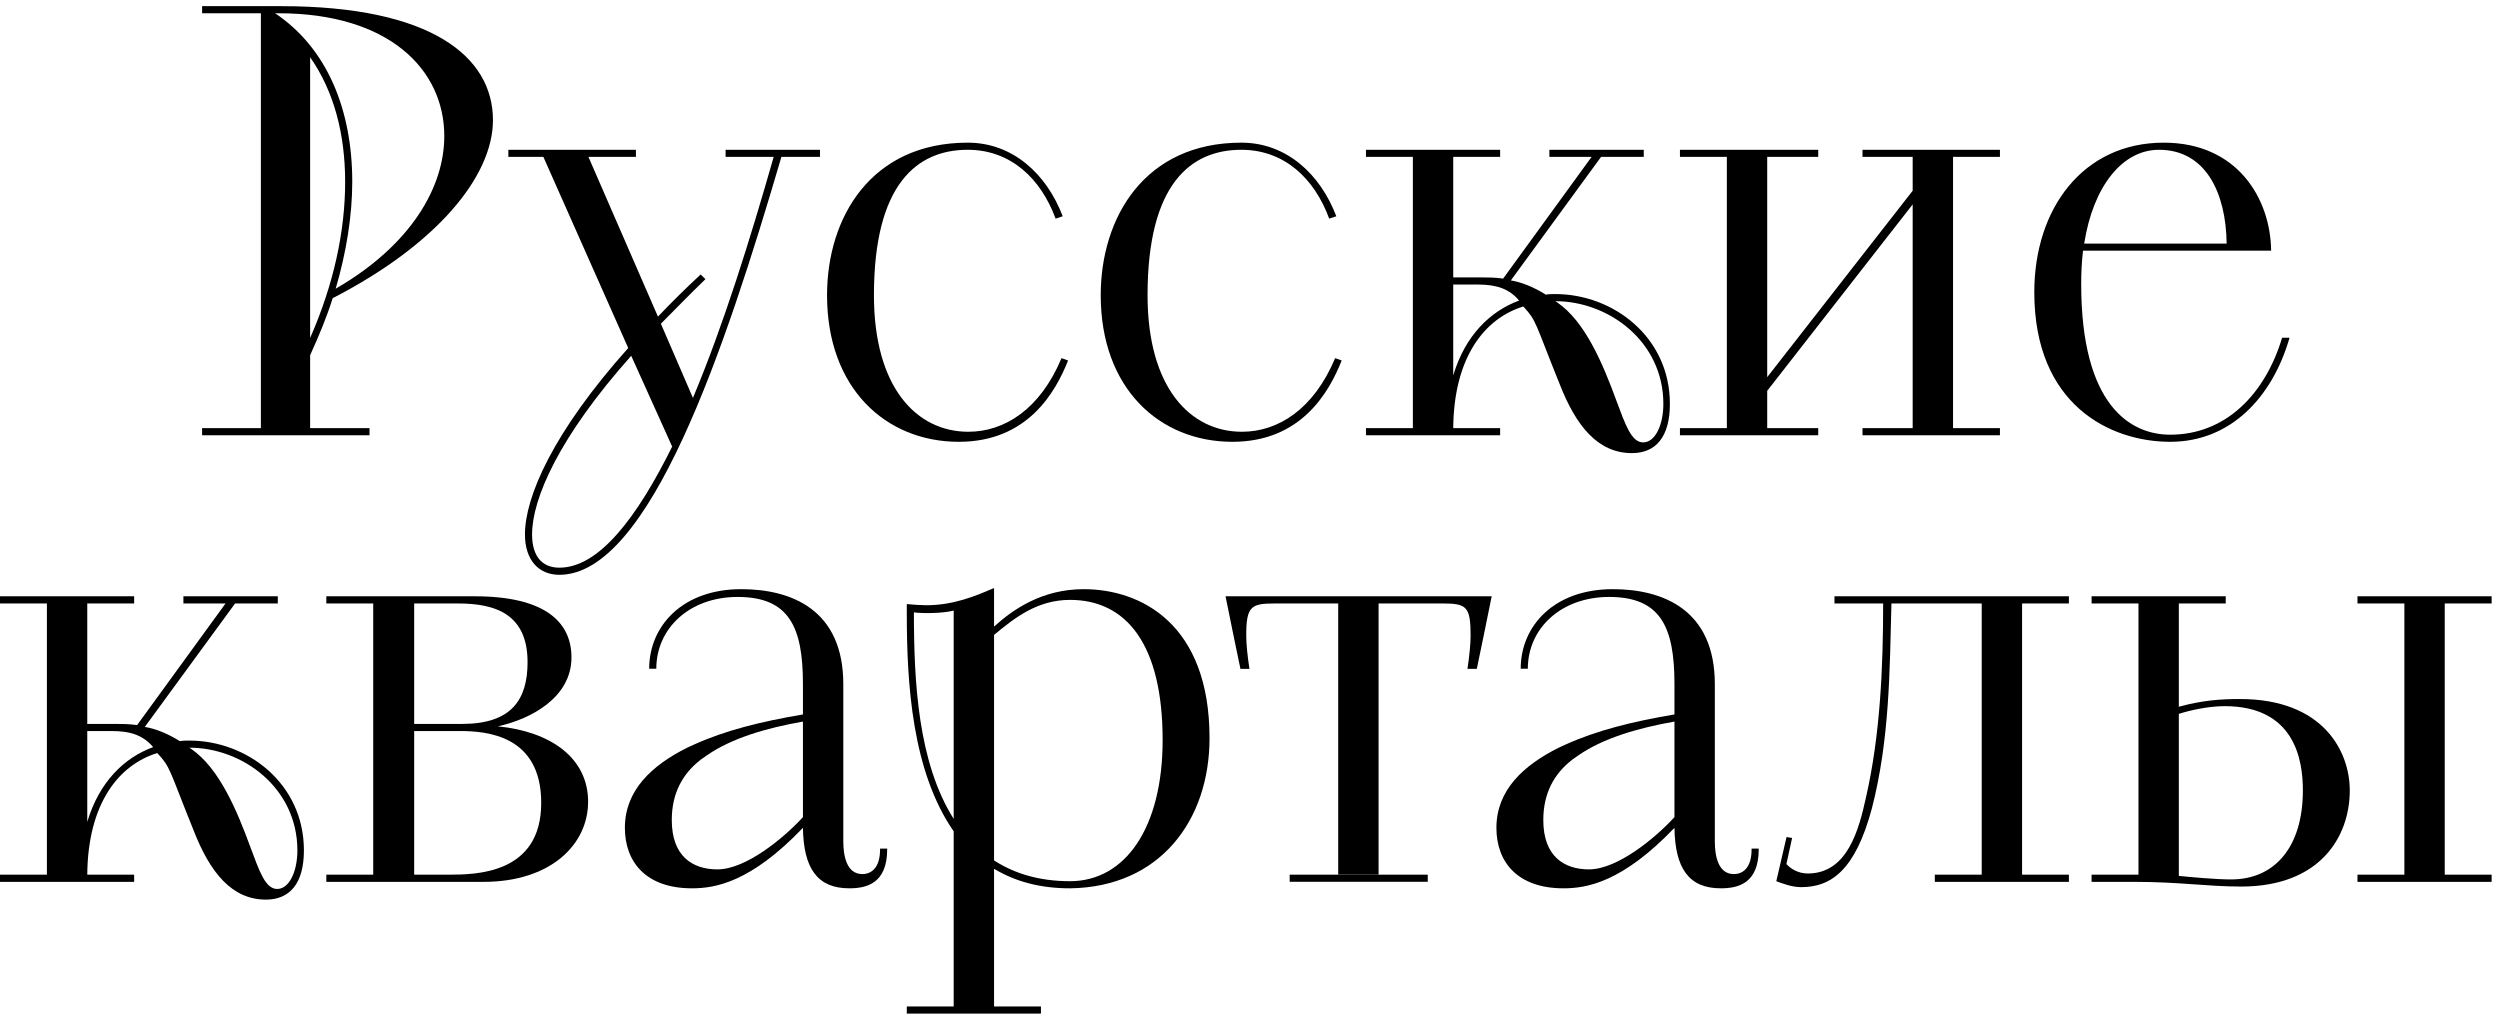
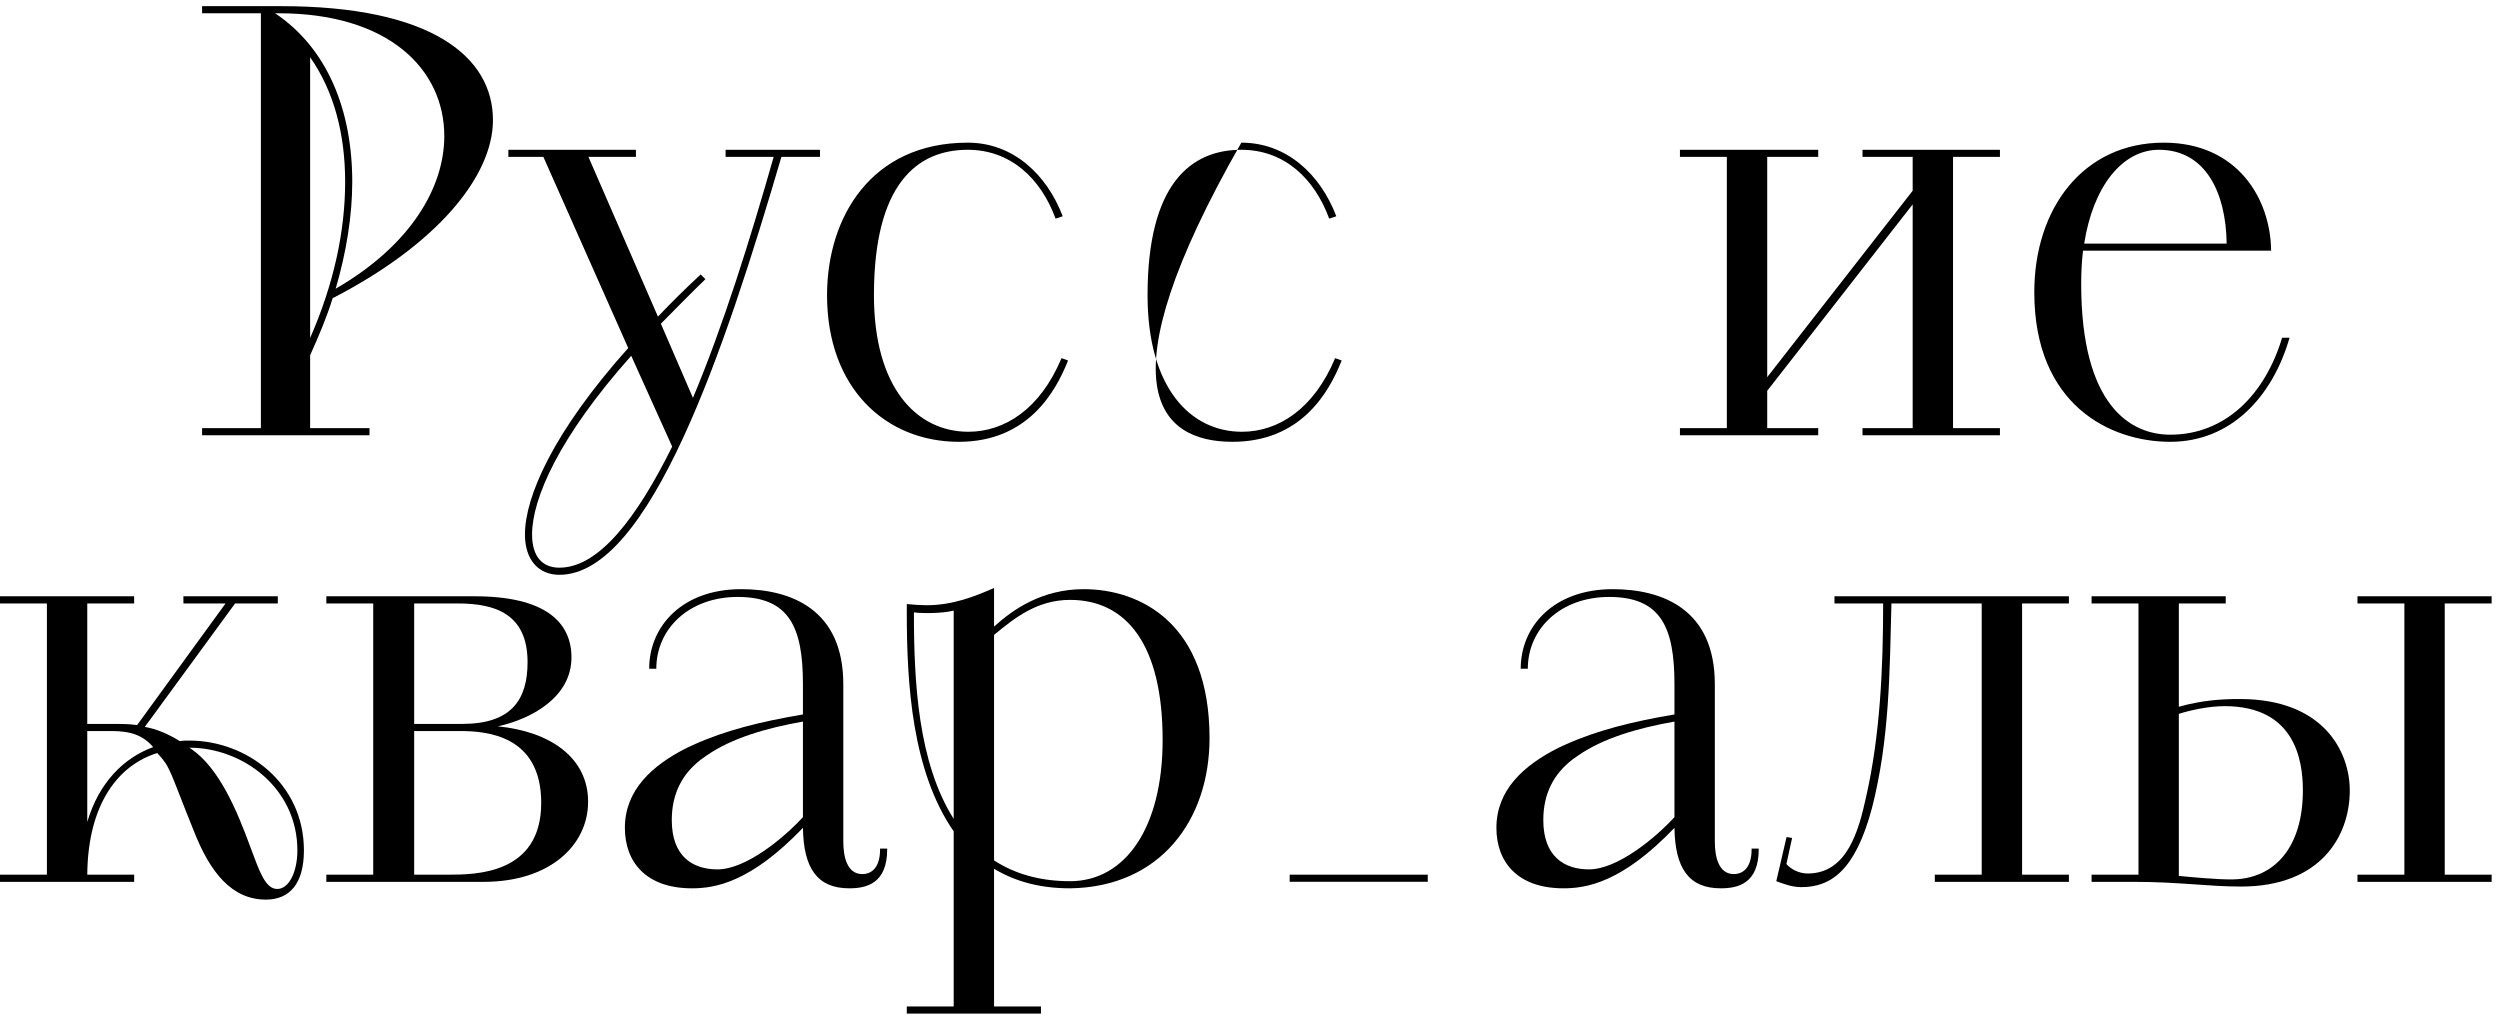
<svg xmlns="http://www.w3.org/2000/svg" width="279" height="114" viewBox="0 0 279 114" fill="none">
  <path d="M37.126 33.277C48.715 27.315 55.014 19.697 55.014 13.407C55.014 6.321 48.125 0.687 31.36 0.687H22.554V1.481H29.114V47.783H22.554V48.578H41.237V47.783H34.611V39.641C35.602 37.454 36.462 35.399 37.126 33.277ZM34.611 37.717V6.387C37.257 10.163 38.518 14.93 38.518 20.295C38.518 25.791 37.257 31.688 34.611 37.717ZM30.703 1.481H31.097C43.351 1.481 49.583 7.706 49.583 15.193C49.583 20.827 45.938 27.315 37.461 32.22C38.649 28.175 39.312 24.071 39.312 20.295C39.312 12.277 36.528 5.388 30.703 1.481Z" fill="black" />
  <path d="M80.977 16.716V17.51H86.342C83.755 26.585 80.773 36.193 77.333 44.408L73.754 36.127C75.277 34.604 76.932 32.883 78.725 31.156L78.193 30.631C76.472 32.22 74.883 33.809 73.426 35.333L65.67 17.51H70.969V16.716H56.733V17.51H60.64L70.109 38.839C61.697 48.249 58.584 55.466 58.584 59.643C58.584 62.493 60.108 64.148 62.426 64.148C72.493 64.148 80.912 38.977 87.203 17.51H91.51V16.716H80.977ZM62.426 63.353C60.509 63.353 59.379 62.092 59.379 59.643C59.379 55.67 62.36 48.782 70.444 39.706L75.015 49.839C71.108 57.718 66.865 63.353 62.426 63.353Z" fill="black" />
-   <path d="M149.002 39.969C146.618 45.662 142.646 48.184 138.6 48.184C132.842 48.184 128.067 43.278 128.067 32.949C128.067 20.492 132.907 16.716 138.535 16.716C143.309 16.716 146.684 19.894 148.339 24.399L149.133 24.136C147.347 19.435 143.571 15.921 138.535 15.921C127.739 15.921 122.841 24.267 122.841 32.949C122.841 43.344 129.394 49.306 137.543 49.306C145.226 49.306 148.339 43.745 149.731 40.231L149.002 39.969Z" fill="black" />
-   <path d="M173.574 32.818C173.181 32.818 172.845 32.818 172.517 32.883C171.125 32.016 169.798 31.491 168.61 31.294L178.677 17.51H183.444V16.716H172.911V17.51H177.62L167.75 31.09C166.817 30.959 166.022 30.959 165.293 30.959H162.181V17.51H167.415V16.716H152.442V17.51H157.676V47.783H152.442V48.578H167.415V47.783H162.181C162.247 39.838 165.694 35.53 170.002 34.203C171.526 35.865 171.256 35.931 174.041 42.819C175.892 47.586 178.349 50.568 182.125 50.568C184.771 50.568 186.36 48.782 186.36 45.071C186.36 37.585 180.003 32.818 173.574 32.818ZM162.181 41.893V31.754H164.9C167.021 31.754 168.413 32.22 169.536 33.54C166.292 34.735 163.508 37.454 162.181 41.893ZM183.378 49.372C182.059 49.372 181.396 47.389 180.397 44.736C178.874 40.566 176.891 35.865 173.778 33.744L173.574 33.612C179.537 33.612 185.631 38.117 185.631 45.071C185.631 47.455 184.705 49.372 183.378 49.372Z" fill="black" />
+   <path d="M149.002 39.969C146.618 45.662 142.646 48.184 138.6 48.184C132.842 48.184 128.067 43.278 128.067 32.949C128.067 20.492 132.907 16.716 138.535 16.716C143.309 16.716 146.684 19.894 148.339 24.399L149.133 24.136C147.347 19.435 143.571 15.921 138.535 15.921C122.841 43.344 129.394 49.306 137.543 49.306C145.226 49.306 148.339 43.745 149.731 40.231L149.002 39.969Z" fill="black" />
  <path d="M217.959 17.51V47.783H223.193V48.578H207.856V47.783H213.454V22.81L207.856 29.982L202.914 36.317L197.221 43.614V47.783H202.914V48.578H187.482V47.783H192.716V17.51H187.482V16.716H202.914V17.51H197.221V42.09L202.914 34.793L207.856 28.459L213.454 21.286V17.51H207.856V16.716H223.193V17.51H217.959Z" fill="black" />
  <path d="M254.683 37.694C252.809 43.927 248.436 48.512 242.196 48.512C237.764 48.512 232.261 45.268 232.261 31.688C232.261 30.361 232.326 29.173 232.465 27.978H253.458C253.393 22.154 249.682 15.921 241.474 15.921C232.465 15.921 227.027 23.276 227.027 32.614C227.027 45.203 235.512 49.306 242.196 49.306C248.931 49.306 253.589 44.35 255.514 37.694H254.683ZM240.942 16.716C246.176 16.716 248.428 21.556 248.494 27.183H232.596C233.587 20.827 236.831 16.716 240.942 16.716Z" fill="black" />
  <path d="M21.132 82.648C20.731 82.648 20.403 82.648 20.075 82.713C18.683 81.853 17.356 81.321 16.16 81.124L26.234 67.347H31.002V66.546H20.468V67.347H25.17L15.3 80.92C14.375 80.789 13.58 80.789 12.851 80.789H9.739V67.347H14.972V66.546H0V67.347H5.234V97.613H0V98.415H14.972V97.613H9.739C9.804 89.667 13.252 85.359 17.553 84.04C19.076 85.695 18.814 85.76 21.598 92.649C23.45 97.416 25.899 100.397 29.675 100.397C32.328 100.397 33.917 98.611 33.917 94.901C33.917 87.415 27.554 82.648 21.132 82.648ZM9.739 91.723V81.584H12.457C14.571 81.584 15.964 82.05 17.093 83.377C13.842 84.565 11.065 87.284 9.739 91.723ZM30.936 99.209C29.609 99.209 28.946 97.219 27.955 94.566C26.431 90.396 24.441 85.695 21.329 83.573L21.132 83.442C27.095 83.442 33.188 87.947 33.188 94.901C33.188 97.285 32.263 99.209 30.936 99.209Z" fill="black" />
  <path d="M55.559 81.059C59.204 80.264 63.775 77.873 63.775 73.368C63.775 69.396 60.793 66.546 52.979 66.546H36.418V67.347H41.651V97.613H36.418V98.415H53.971C61.391 98.415 65.633 94.303 65.633 89.471C65.633 84.63 61.522 81.649 55.559 81.059ZM46.222 67.347H51.12C55.297 67.347 58.876 68.536 58.876 73.9C58.876 78.077 57.083 80.789 51.587 80.789H46.222V67.347ZM50.063 97.613H46.222V81.584H51.324C54.306 81.584 60.4 82.05 60.4 89.602C60.4 97.547 53.11 97.613 50.063 97.613Z" fill="black" />
  <path d="M98.217 94.705V94.77C98.217 96.884 97.225 97.547 96.234 97.547C94.507 97.547 94.113 95.565 94.113 93.91V76.35C94.113 68.004 88.281 65.751 82.72 65.751C76.159 65.751 72.449 69.862 72.449 74.63H73.243C73.243 70.125 76.954 66.619 82.319 66.619C88.085 66.619 89.608 69.994 89.608 76.35V79.732C84.906 80.527 80.926 81.518 77.42 83.107L76.691 83.443C72.719 85.425 69.737 88.21 69.737 92.387C69.737 96.162 72.055 99.136 77.223 99.136C79.804 99.136 83.777 98.481 89.608 92.387C89.674 96.884 91.197 99.136 94.776 99.136C96.693 99.136 99.011 98.612 99.011 94.77V94.705H98.217ZM89.608 91.191C87.487 93.509 83.252 97.023 80.066 97.023C77.289 97.023 74.971 95.565 74.971 91.519C74.971 88.538 76.159 86.358 78.215 84.769L78.878 84.303C81.655 82.378 85.497 81.256 89.608 80.527V91.191Z" fill="black" />
  <path d="M195.479 94.705V94.77C195.479 96.884 194.487 97.547 193.496 97.547C191.768 97.547 191.375 95.565 191.375 93.91V76.35C191.375 68.004 185.543 65.751 179.981 65.751C173.421 65.751 169.711 69.862 169.711 74.63H170.505C170.505 70.125 174.216 66.619 179.581 66.619C185.346 66.619 186.87 69.994 186.87 76.35V79.732C182.168 80.527 178.188 81.518 174.682 83.107L173.953 83.443C169.98 85.425 166.999 88.21 166.999 92.387C166.999 96.162 169.317 99.136 174.485 99.136C177.066 99.136 181.038 98.481 186.87 92.387C186.935 96.884 188.459 99.136 192.038 99.136C193.955 99.136 196.273 98.612 196.273 94.77V94.705H195.479ZM186.87 91.191C184.749 93.509 180.514 97.023 177.328 97.023C174.551 97.023 172.233 95.565 172.233 91.519C172.233 88.538 173.421 86.358 175.477 84.769L176.14 84.303C178.917 82.378 182.759 81.256 186.87 80.527V91.191Z" fill="black" />
  <path d="M120.938 65.751C116.301 65.751 113.058 68.003 110.937 69.928V65.62C108.815 66.546 106.366 67.544 103.385 67.544C102.853 67.544 101.73 67.479 101.198 67.413V68.47C101.198 76.35 101.796 86.088 106.432 92.78V112.323H101.198V113.117H116.17V112.323H110.937V96.957C113.255 98.342 115.973 99.136 119.414 99.136C129.481 99.005 134.984 91.519 134.984 82.378C134.984 69.593 127.294 65.751 120.938 65.751ZM106.432 91.388C102.459 85.097 101.992 76.153 101.992 68.339C102.853 68.47 105.171 68.47 106.432 68.142V91.388ZM119.414 98.342C115.973 98.342 113.189 97.482 110.937 96.024V70.854C113.255 68.936 115.769 66.947 119.414 66.947C125.705 66.947 129.75 71.918 129.75 82.582C129.75 92.386 125.574 98.342 119.414 98.342Z" fill="black" />
-   <path d="M136.77 66.546C137.382 69.578 137.914 72.18 138.432 74.644H139.438C139.212 73.157 139.081 71.874 139.081 70.919C139.081 67.675 139.606 67.347 142.259 67.347H149.344V97.613H153.849V67.347H161C163.653 67.347 164.12 67.675 164.12 70.919C164.12 71.874 163.988 73.157 163.77 74.644H164.812C165.33 72.188 165.855 69.593 166.474 66.546H136.77Z" fill="black" />
  <path d="M230.89 67.347V66.546H204.729V67.347H210.159C210.159 74.498 209.831 82.05 208.242 89.004C207.448 92.583 206.187 97.482 201.748 97.482C200.691 97.482 199.83 96.957 199.364 96.425L199.998 93.516L199.379 93.414L198.234 98.342C198.963 98.611 199.962 99.005 201.019 99.005C204.328 99.005 207.047 97.153 208.906 90.2C210.888 82.516 210.888 74.826 211.085 67.347H221.159V97.613H215.925V98.415H230.89V97.613H225.664V67.347H230.89Z" fill="black" />
  <path d="M278.067 67.347V66.546H263.095V67.347H268.329V97.613H263.095V98.415H278.067V97.613H272.833V67.347H278.067ZM249.981 78.012C247.86 78.012 245.805 78.143 243.158 78.872V67.347H248.392V66.546H233.42V67.347H238.654V97.613H233.42V98.415H238.187C243.224 98.415 246.337 98.939 250.113 98.939C258.925 98.939 262.235 93.378 262.235 88.21C262.235 83.901 259.319 78.012 249.981 78.012ZM248.99 98.145C247.262 98.145 244.485 97.882 243.158 97.751V79.666C244.42 79.266 246.468 78.806 248.261 78.806C256.075 78.806 257.001 84.769 257.001 88.21C257.001 94.5 253.888 98.145 248.99 98.145Z" fill="black" />
  <path d="M159.338 97.613H143.928V98.407H159.338V97.613Z" fill="black" />
  <path d="M118.467 39.969C116.083 45.662 112.111 48.184 108.065 48.184C102.307 48.184 97.532 43.278 97.532 32.949C97.532 20.492 102.372 16.716 108 16.716C112.767 16.716 116.149 19.894 117.804 24.399L118.598 24.136C116.812 19.435 113.036 15.921 108 15.921C97.204 15.921 92.298 24.268 92.298 32.949C92.298 43.344 98.859 49.306 107.008 49.306C114.691 49.306 117.804 43.745 119.196 40.231L118.467 39.969Z" fill="black" />
</svg>